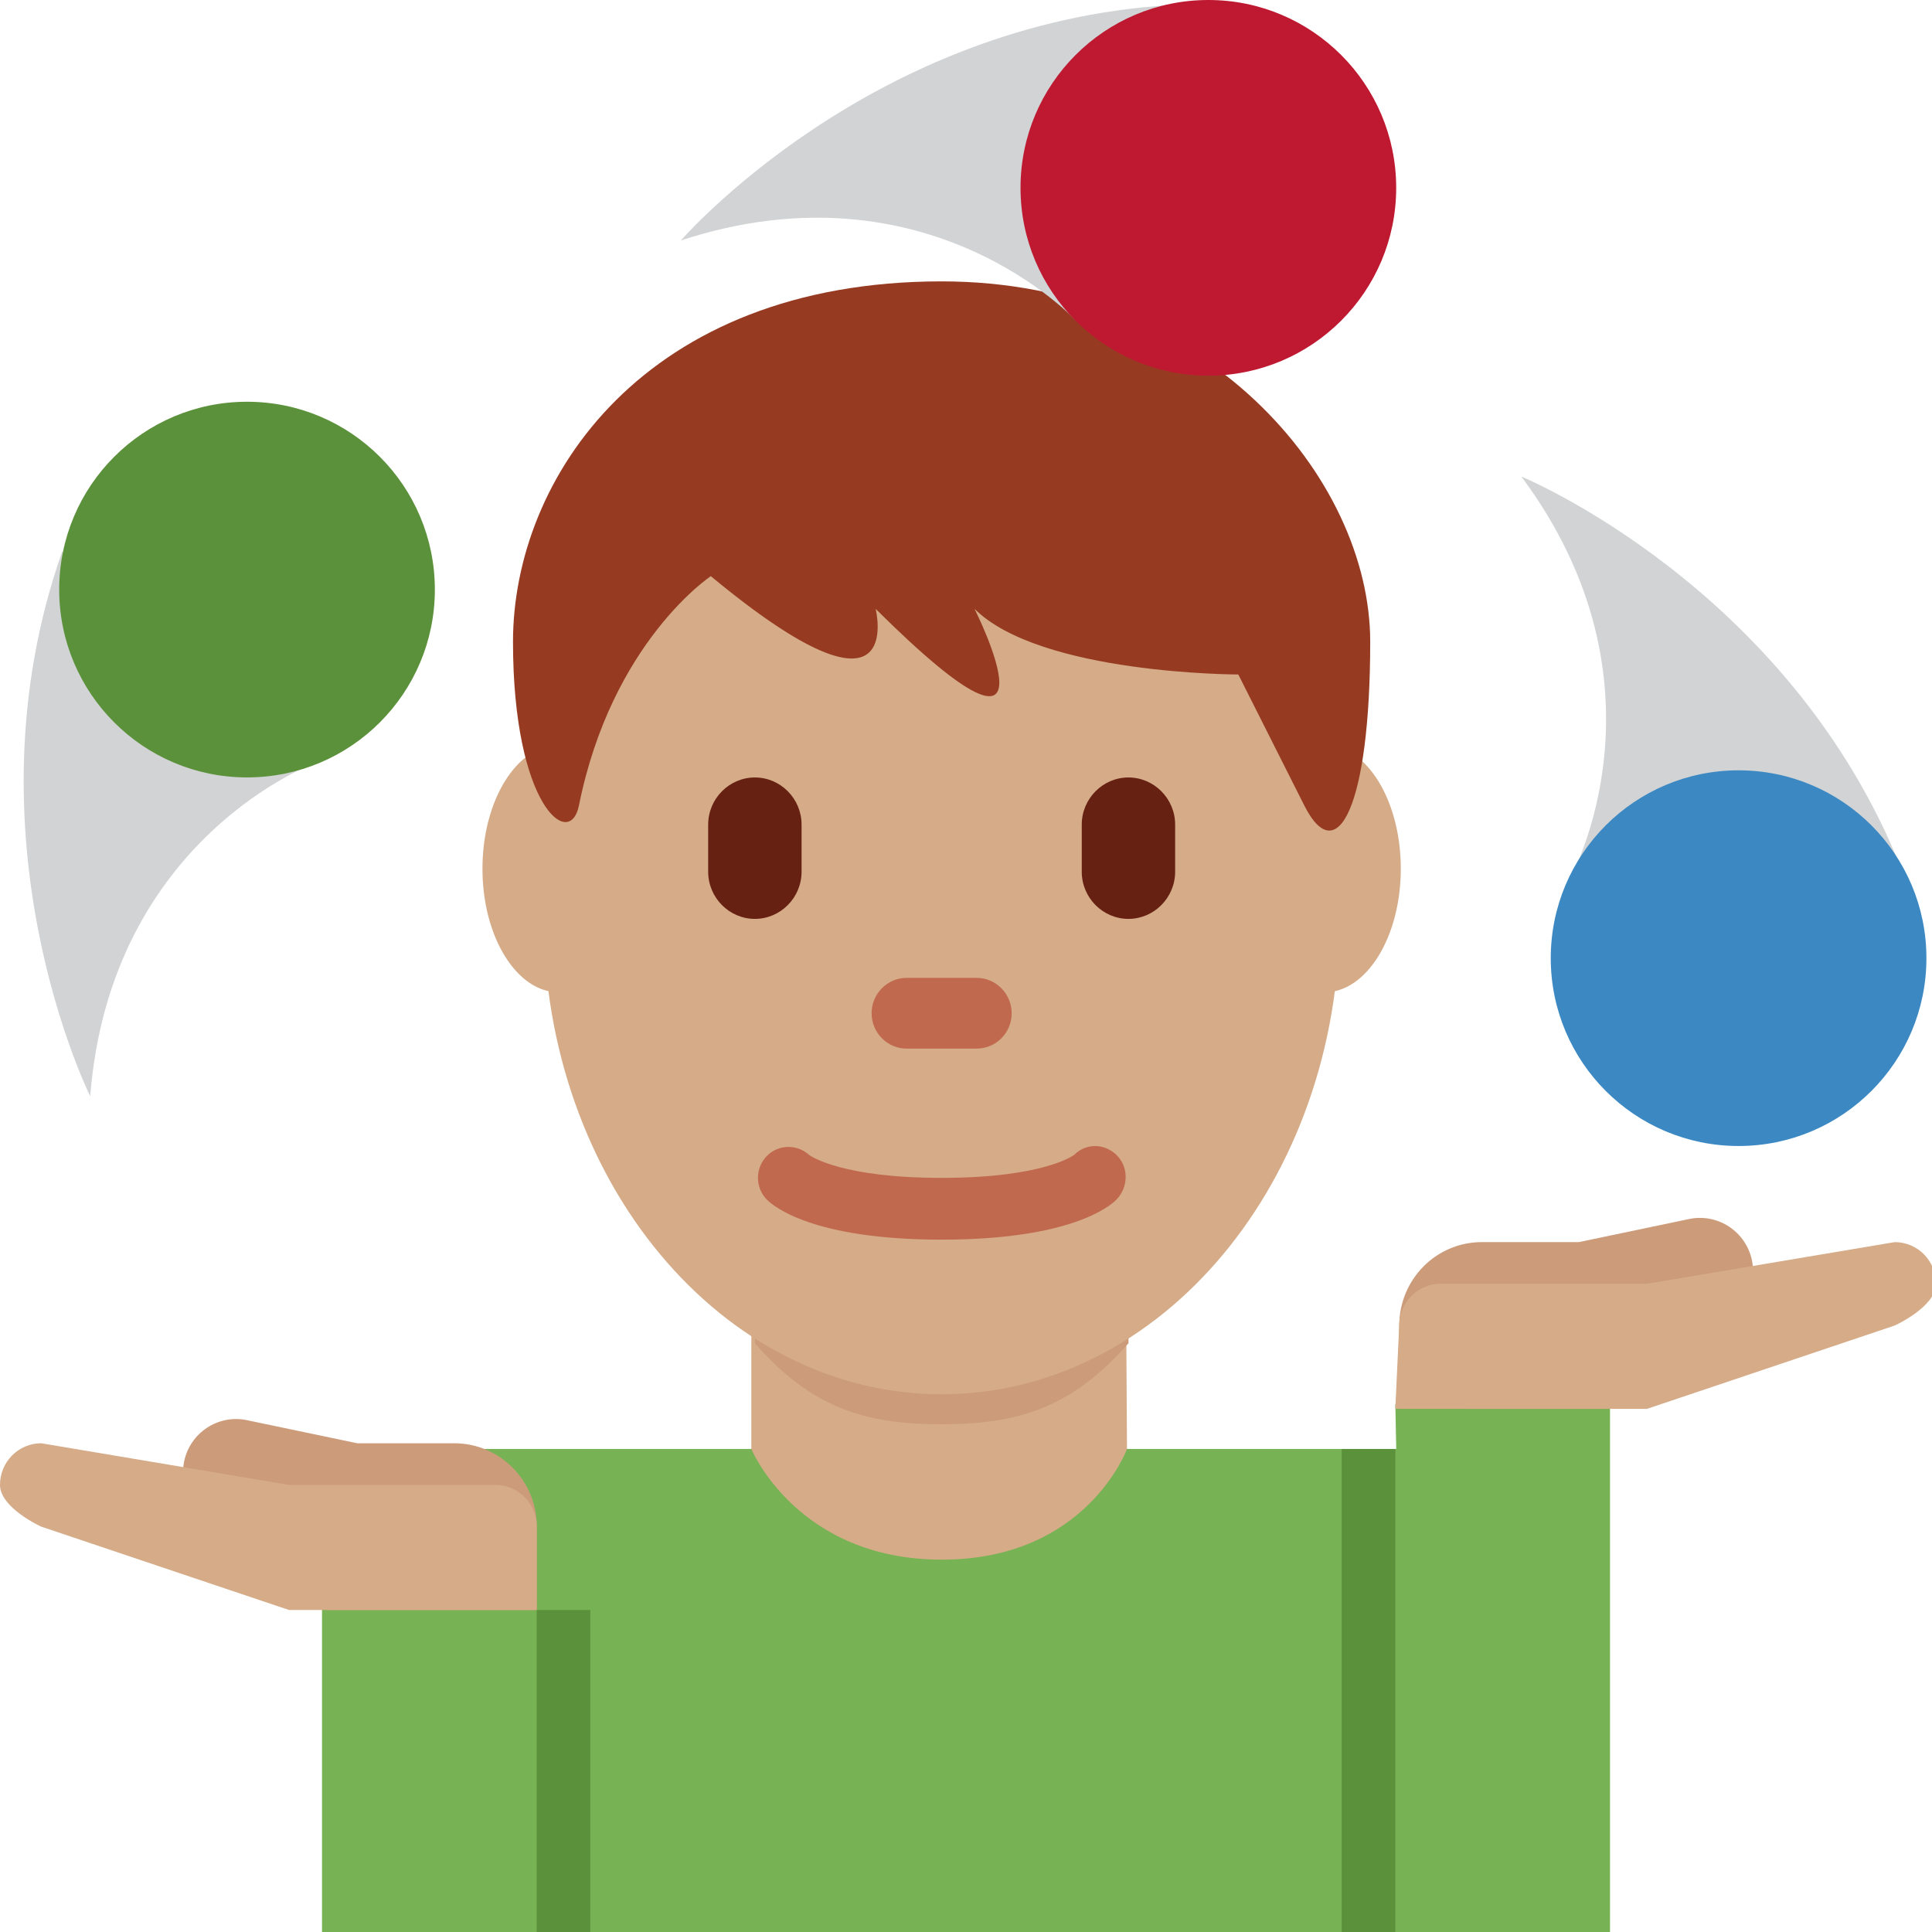
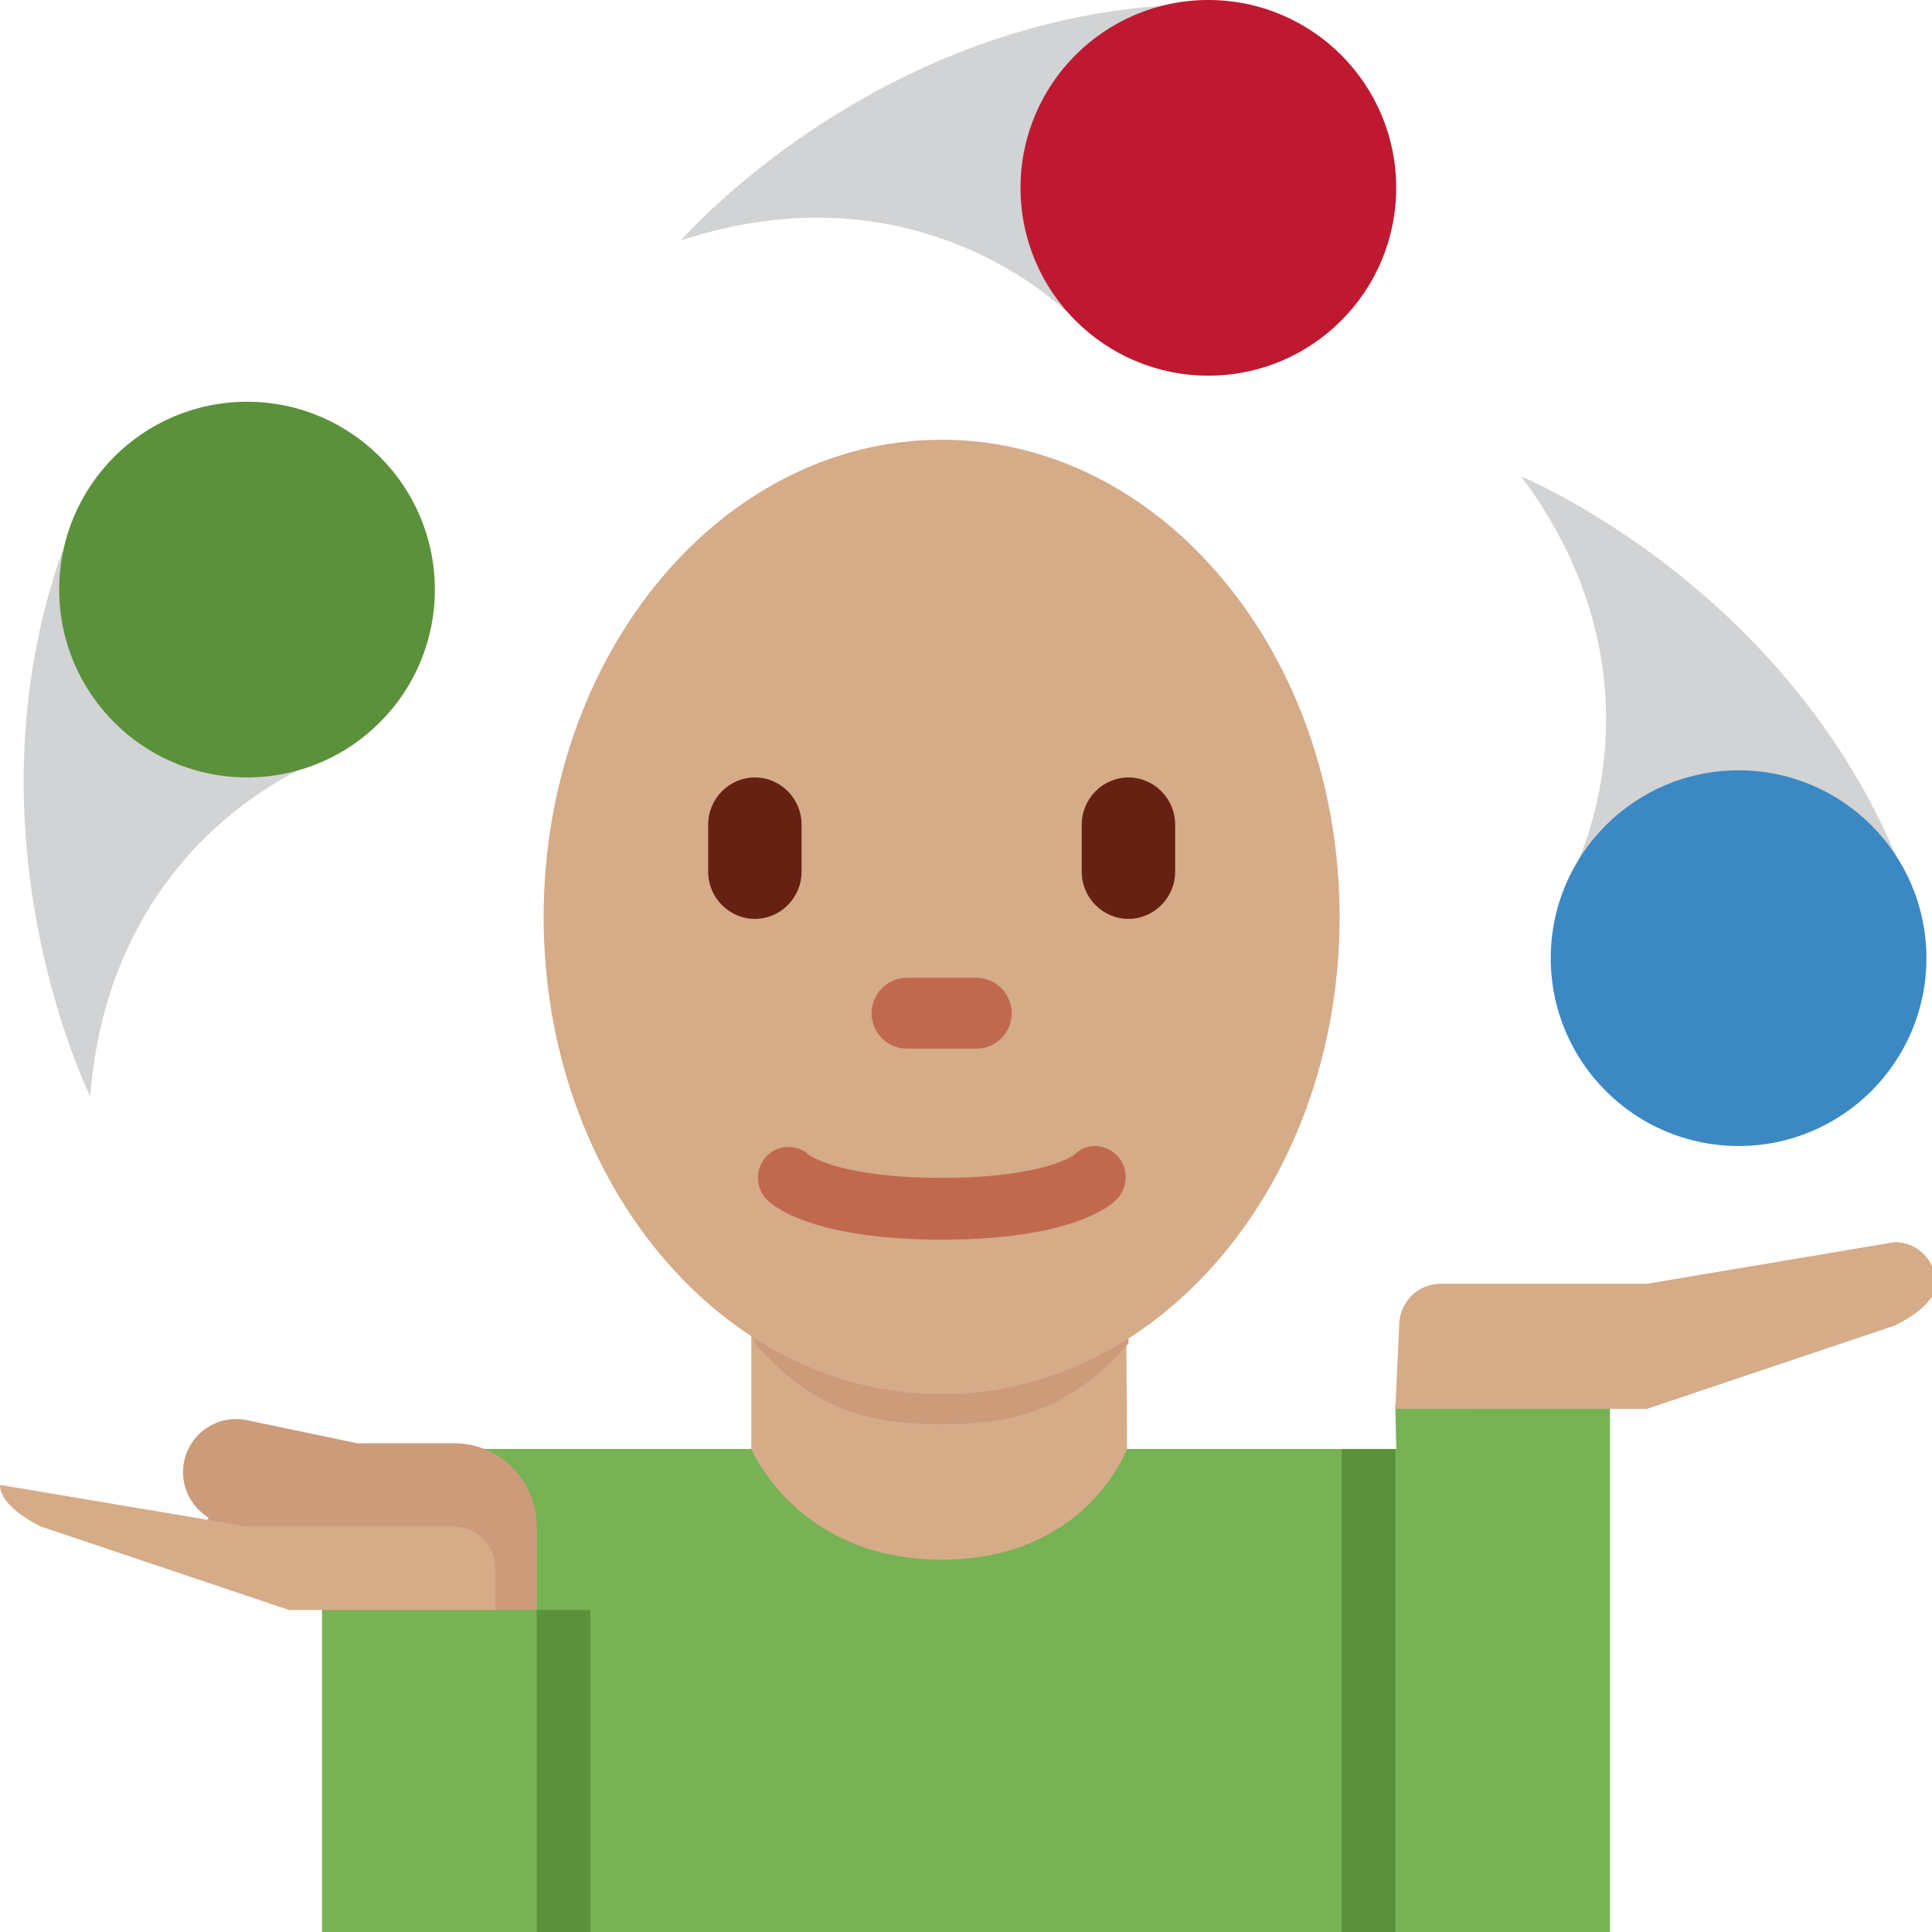
<svg xmlns="http://www.w3.org/2000/svg" width="50px" height="50px" viewBox="0 0 36 36">
  <path fill="#77B255" d="M26 26.163l.017.836H6V36h24v-9.835z" />
  <path fill="#D5AB88" d="M14 26.999s.85 2.063 3.55 2.063S21 26.999 21 26.999l-.024-3.9-6.976-.1v4z" />
  <path fill="#CC9B7A" d="M14.066 25.029c1.058 1.207 2.049 1.51 3.477 1.51 1.426 0 2.426-.304 3.485-1.51v-3.515h-6.961v3.515z" />
-   <path fill="#D5AB88" d="M11.842 16.187c0 1.271-.639 2.304-1.426 2.304-.788 0-1.426-1.033-1.426-2.304 0-1.272.639-2.305 1.426-2.305.788 0 1.426 1.033 1.426 2.305m14.26 0c0 1.271-.638 2.304-1.424 2.304-.789 0-1.428-1.033-1.428-2.304 0-1.272.639-2.305 1.428-2.305.786 0 1.424 1.033 1.424 2.305" />
  <path fill="#D5AB88" d="M10.13 17.087c0-4.911 3.32-8.893 7.416-8.893 4.095 0 7.416 3.982 7.416 8.893 0 4.91-3.32 8.893-7.416 8.893-4.095-.001-7.416-3.983-7.416-8.893" />
  <path fill="#C1694F" d="M17.546 23.099c-2.396 0-3.132-.62-3.256-.745-.222-.225-.222-.59 0-.815.216-.218.562-.223.786-.019.045.032.627.428 2.47.428 1.914 0 2.466-.426 2.472-.431.223-.223.573-.213.796.014.223.225.21.6-.013.824-.122.124-.858.744-3.255.744" />
-   <path fill="#963B22" d="M17.546 5.243c4.914 0 7.986 3.663 7.986 6.714 0 3.051-.614 4.273-1.229 3.051l-1.229-2.44s-3.686 0-4.915-1.223c0 0 1.845 3.663-1.843 0 0 0 .614 2.442-3.071-.609 0 0-1.843 1.221-2.457 4.272-.17.847-1.229 0-1.229-3.051.001-3.052 2.459-6.714 7.987-6.714" />
  <path fill="#662113" d="M14.066 17.122c-.478 0-.87-.395-.87-.878v-.879c0-.483.392-.878.87-.878.479 0 .87.395.87.878v.879c0 .483-.392.878-.87.878m6.961 0c-.479 0-.87-.395-.87-.878v-.879c0-.483.392-.878.87-.878.477 0 .87.395.87.878v.879c0 .483-.393.878-.87.878" />
  <path fill="#C1694F" d="M18.199 19.539h-1.306c-.36 0-.652-.296-.652-.659 0-.362.293-.659.652-.659h1.306c.359 0 .652.297.652.659.001.363-.292.659-.652.659" />
  <path fill="#D1D3D4" d="M5.895 14.205s-3.834 1.39-4.214 6.221c0 0-2.4-4.817-.522-10.149l4.736 3.928zm14.156-8.228s-2.758-3.005-7.363-1.497c0 0 3.522-4.069 9.167-4.387l-1.804 5.884zm9.22 10.36s1.972-3.571-.923-7.457c0 0 4.978 2.046 7.075 7.296l-6.152.161z" />
  <circle fill="#5C913B" cx="4.603" cy="10.986" r="3.5" />
  <circle fill="#BE1931" cx="22.516" cy="3.5" r="3.5" />
  <circle fill="#3B88C3" cx="32.396" cy="17.854" r="3.5" />
-   <path fill="#CC9B7A" d="M32.646 23.488c-.111-.538-.634-.884-1.169-.774l-2.057.431h-1.809c-.85 0-1.538.695-1.538 1.555v1.552h3.847c.83 0 1.503-.666 1.532-1.496l.273-.057h.503c0-.059-.022-.113-.035-.169.342-.215.537-.621.453-1.042z" />
  <path fill="#D5AB88" d="M36.075 23.921c0-.429-.344-.776-.77-.776l-4.616.776h-3.847c-.426 0-.77.349-.77.778L26 26.25l1.611.002h3.078l4.616-1.553c.001 0 .77-.348.77-.778z" />
  <path fill="#CC9B7A" d="M3.43 27.236c.11-.538.633-.884 1.168-.774l2.058.431h1.808c.85 0 1.539.695 1.539 1.555V30H6.155c-.83 0-1.503-.666-1.532-1.496l-.273-.057h-.503c0-.059.022-.113.036-.169-.343-.215-.538-.621-.453-1.042z" />
-   <path fill="#D5AB88" d="M0 27.669c0-.429.344-.776.769-.776l4.617.776h3.847c.425 0 .769.349.769.778V30H5.386L.769 28.447S0 28.099 0 27.669z" />
+   <path fill="#D5AB88" d="M0 27.669l4.617.776h3.847c.425 0 .769.349.769.778V30H5.386L.769 28.447S0 28.099 0 27.669z" />
  <path fill="#5C913B" d="M10 30h1v6h-1zm15-3h1v9h-1z" />
</svg>